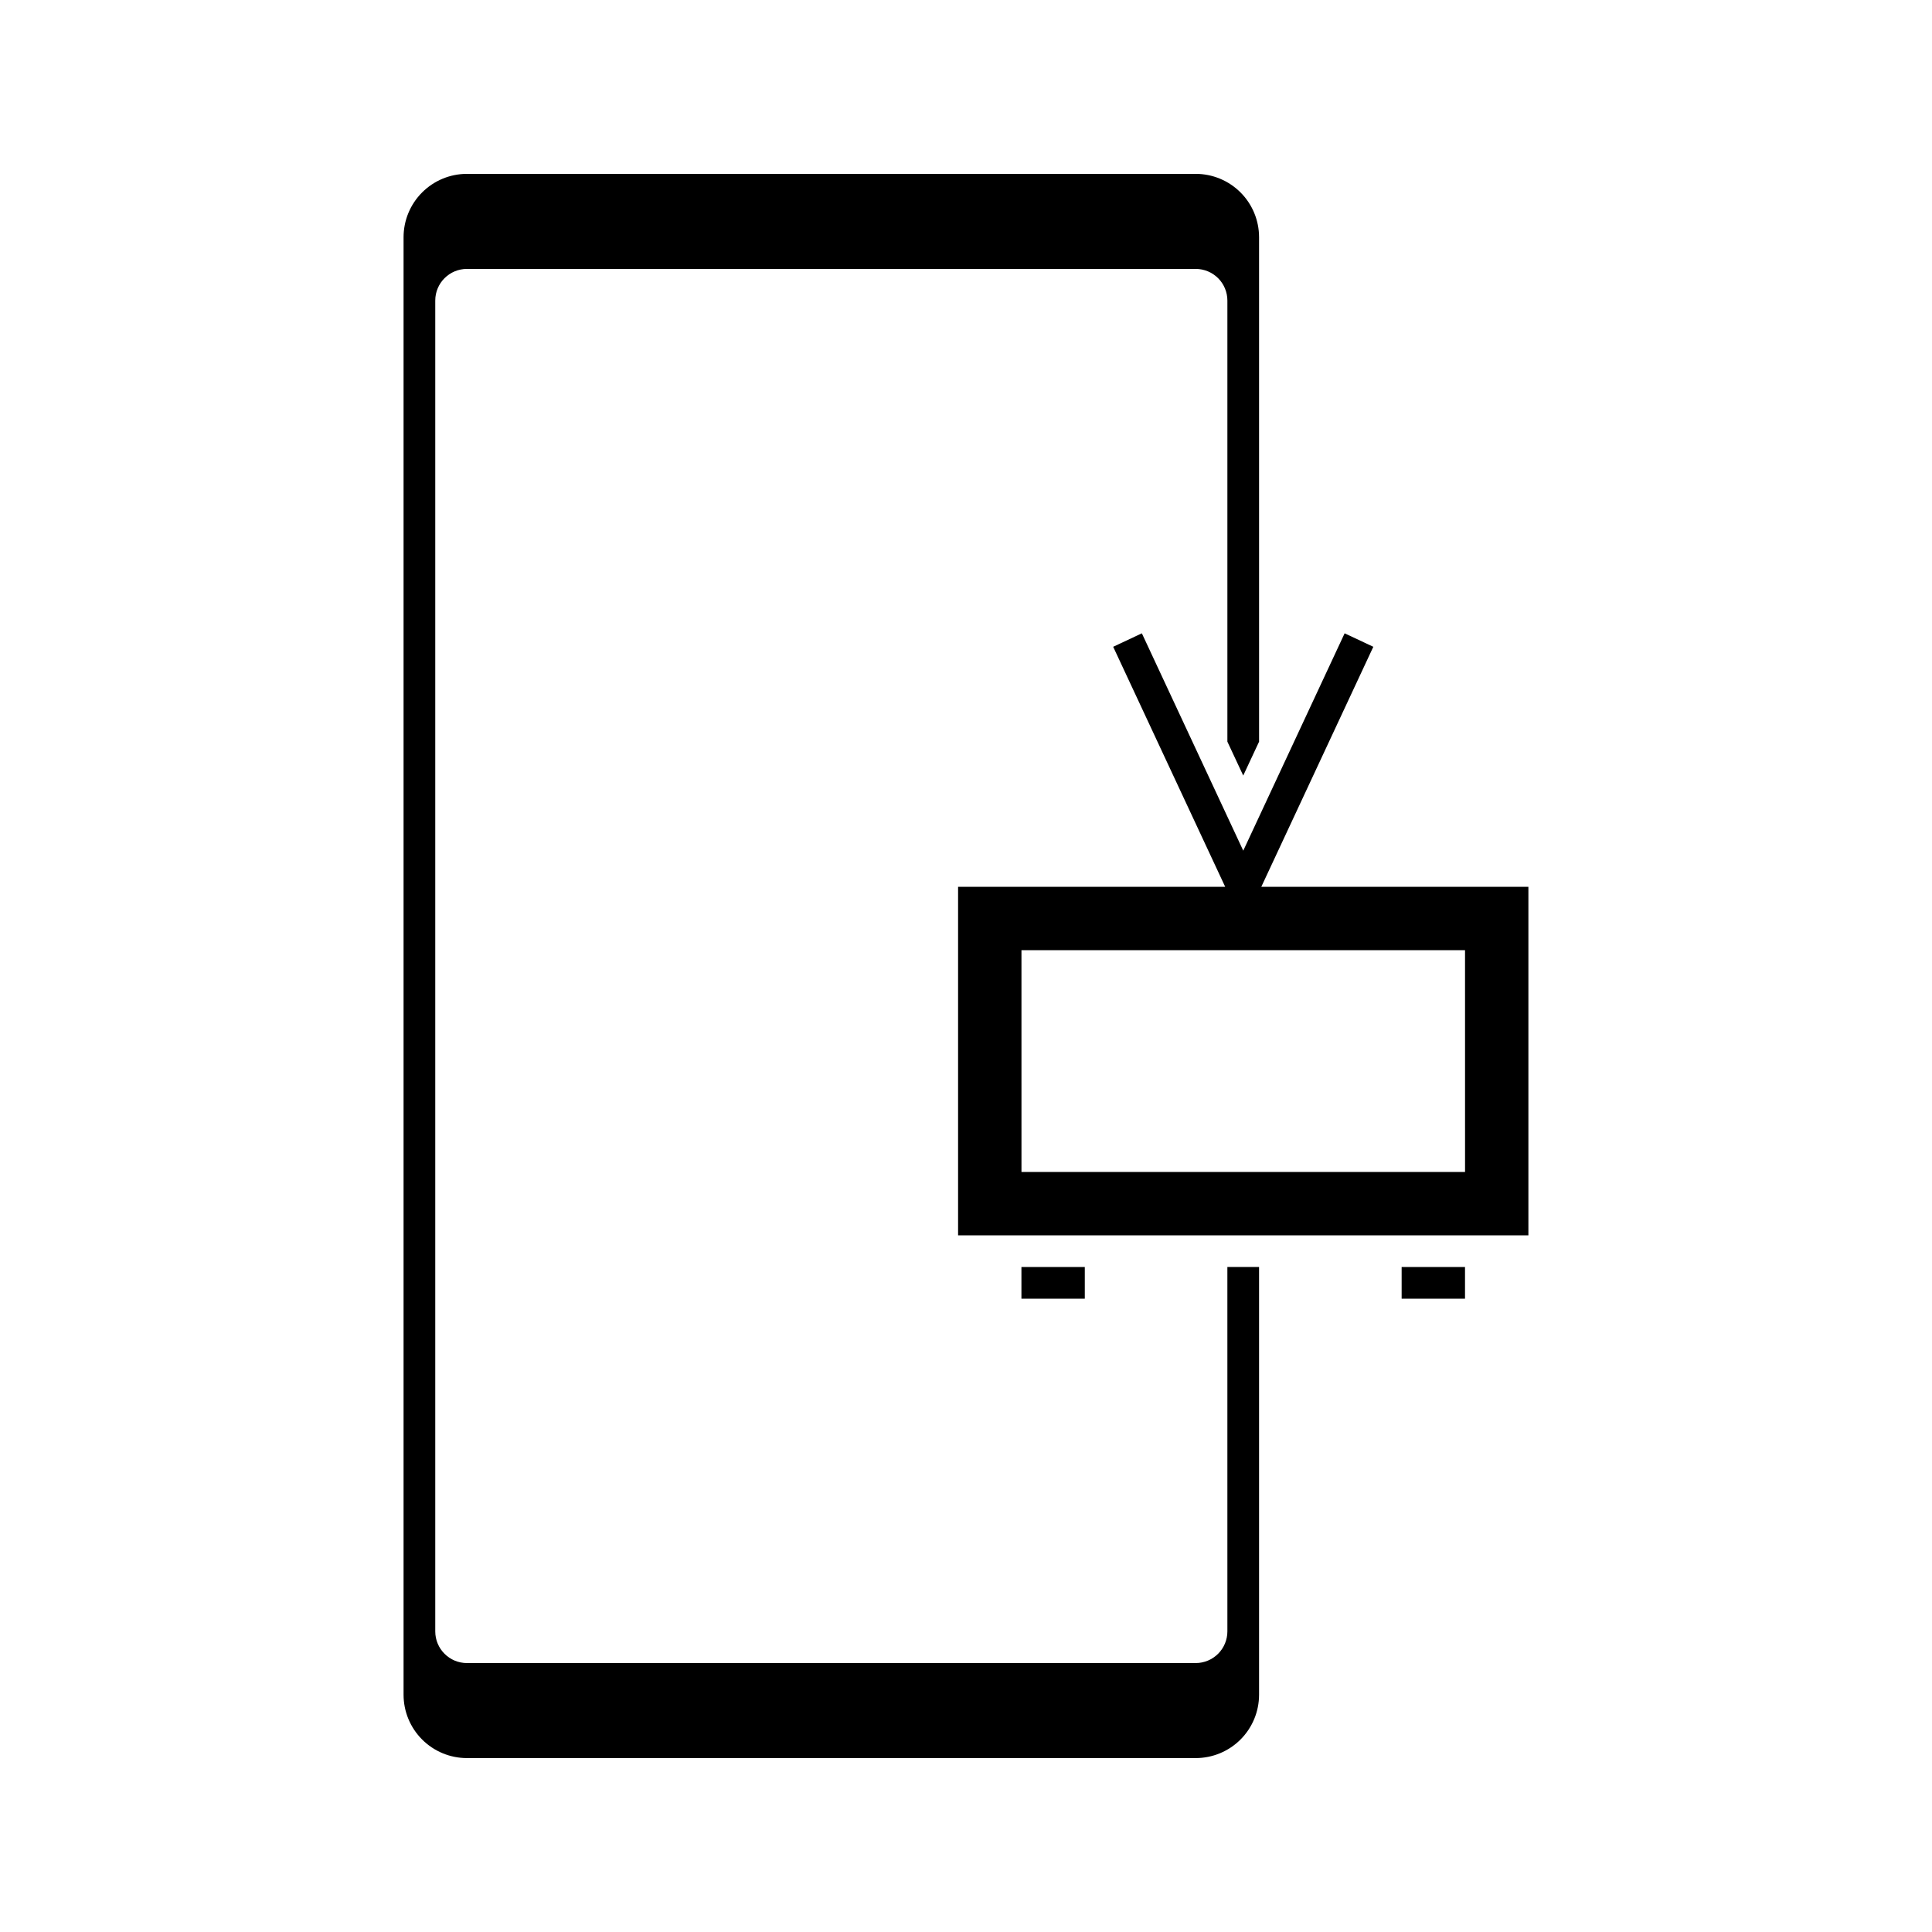
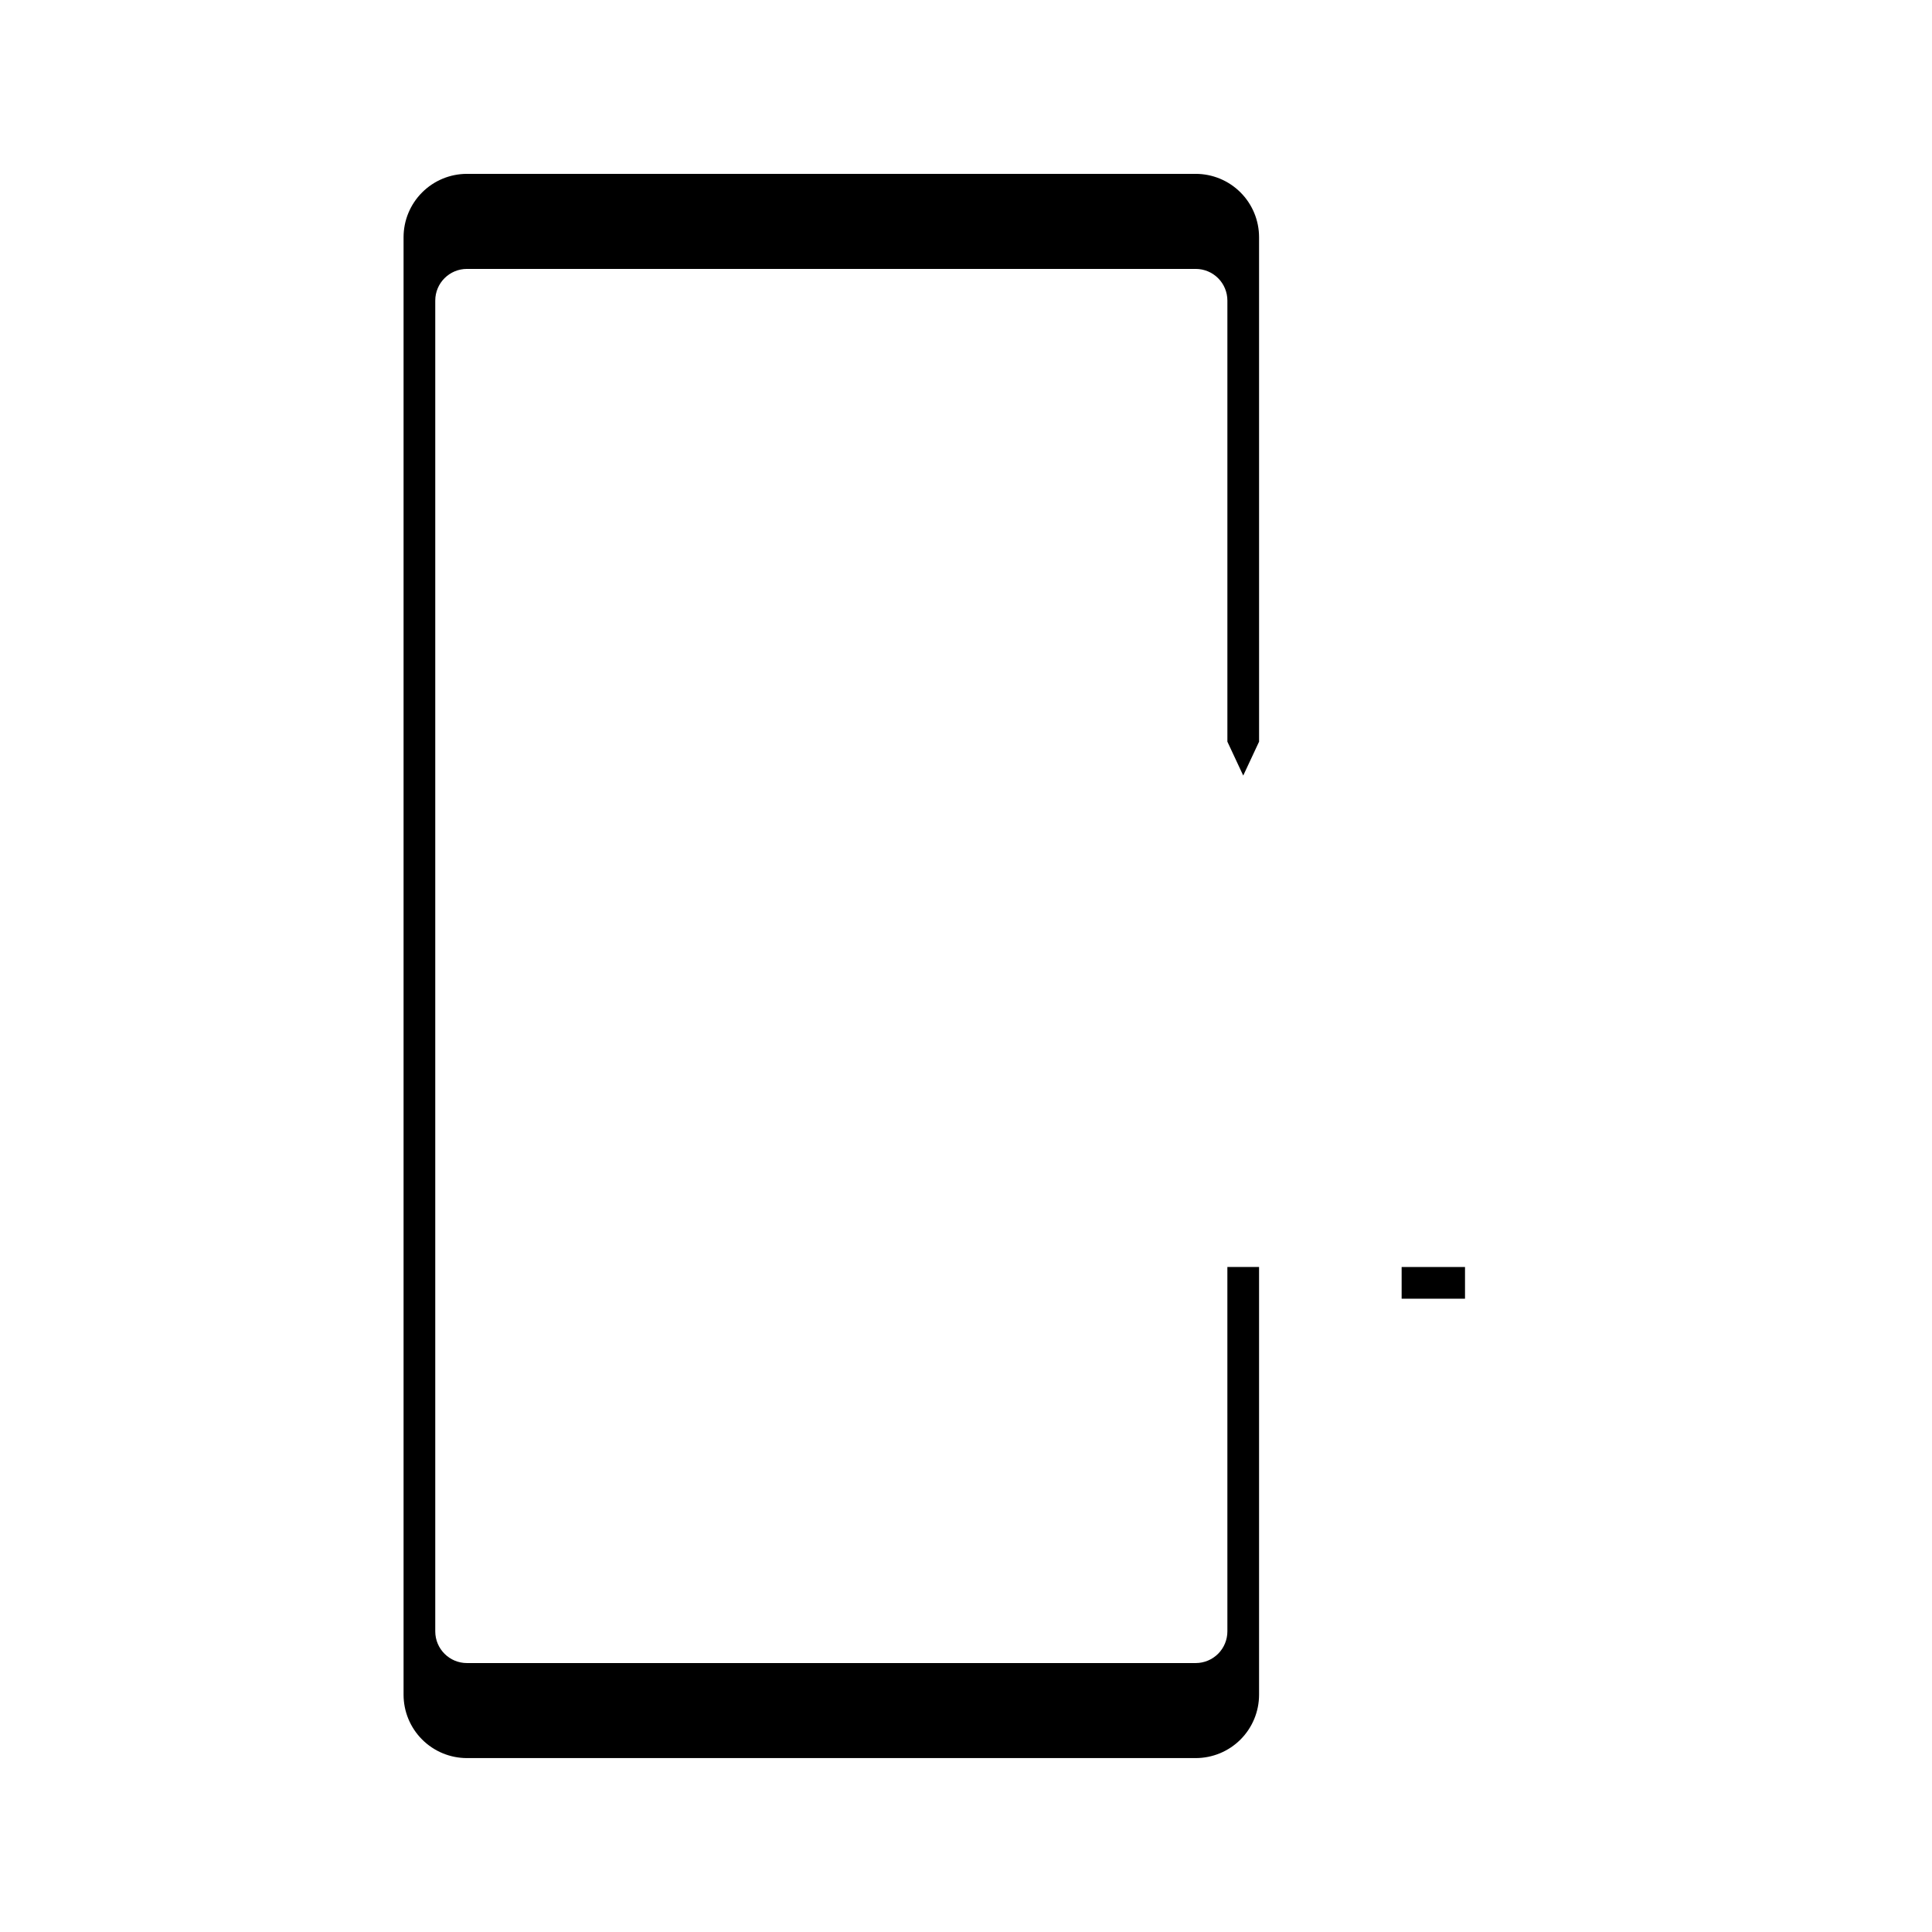
<svg xmlns="http://www.w3.org/2000/svg" fill="#000000" width="800px" height="800px" version="1.1" viewBox="144 144 512 512">
  <g>
-     <path d="m478.26 379.01 29.684-63.605-7.602-3.57-26.867 57.602-26.871-57.602-7.598 3.57 29.68 63.605h-70.785v92.363h151.14v-92.363zm53.992 75.57h-117.55l-0.004-58.777h117.55z" />
-     <path d="m414.69 479.77h16.793v8.398h-16.793z" />
    <path d="m469.27 576.33c0 2.227-0.887 4.363-2.461 5.938s-3.711 2.461-5.938 2.461h-193.13 0.004c-4.641 0-8.398-3.762-8.398-8.398v-352.67c0-4.637 3.758-8.395 8.398-8.395h193.13-0.004c2.227 0 4.363 0.883 5.938 2.457 1.574 1.574 2.461 3.711 2.461 5.938v116.89l4.199 8.984 4.199-8.984-0.004-133.68c0-4.453-1.77-8.727-4.918-11.875-3.148-3.148-7.422-4.918-11.875-4.918h-193.13 0.004c-4.457 0-8.727 1.77-11.875 4.918-3.152 3.148-4.922 7.422-4.922 11.875v386.25c0 4.453 1.77 8.727 4.922 11.875 3.148 3.148 7.418 4.918 11.875 4.918h193.13-0.004c4.453 0 8.727-1.77 11.875-4.918s4.918-7.422 4.918-11.875v-113.36h-8.398z" />
    <path d="m515.45 479.77h16.793v8.398h-16.793z" />
  </g>
</svg>